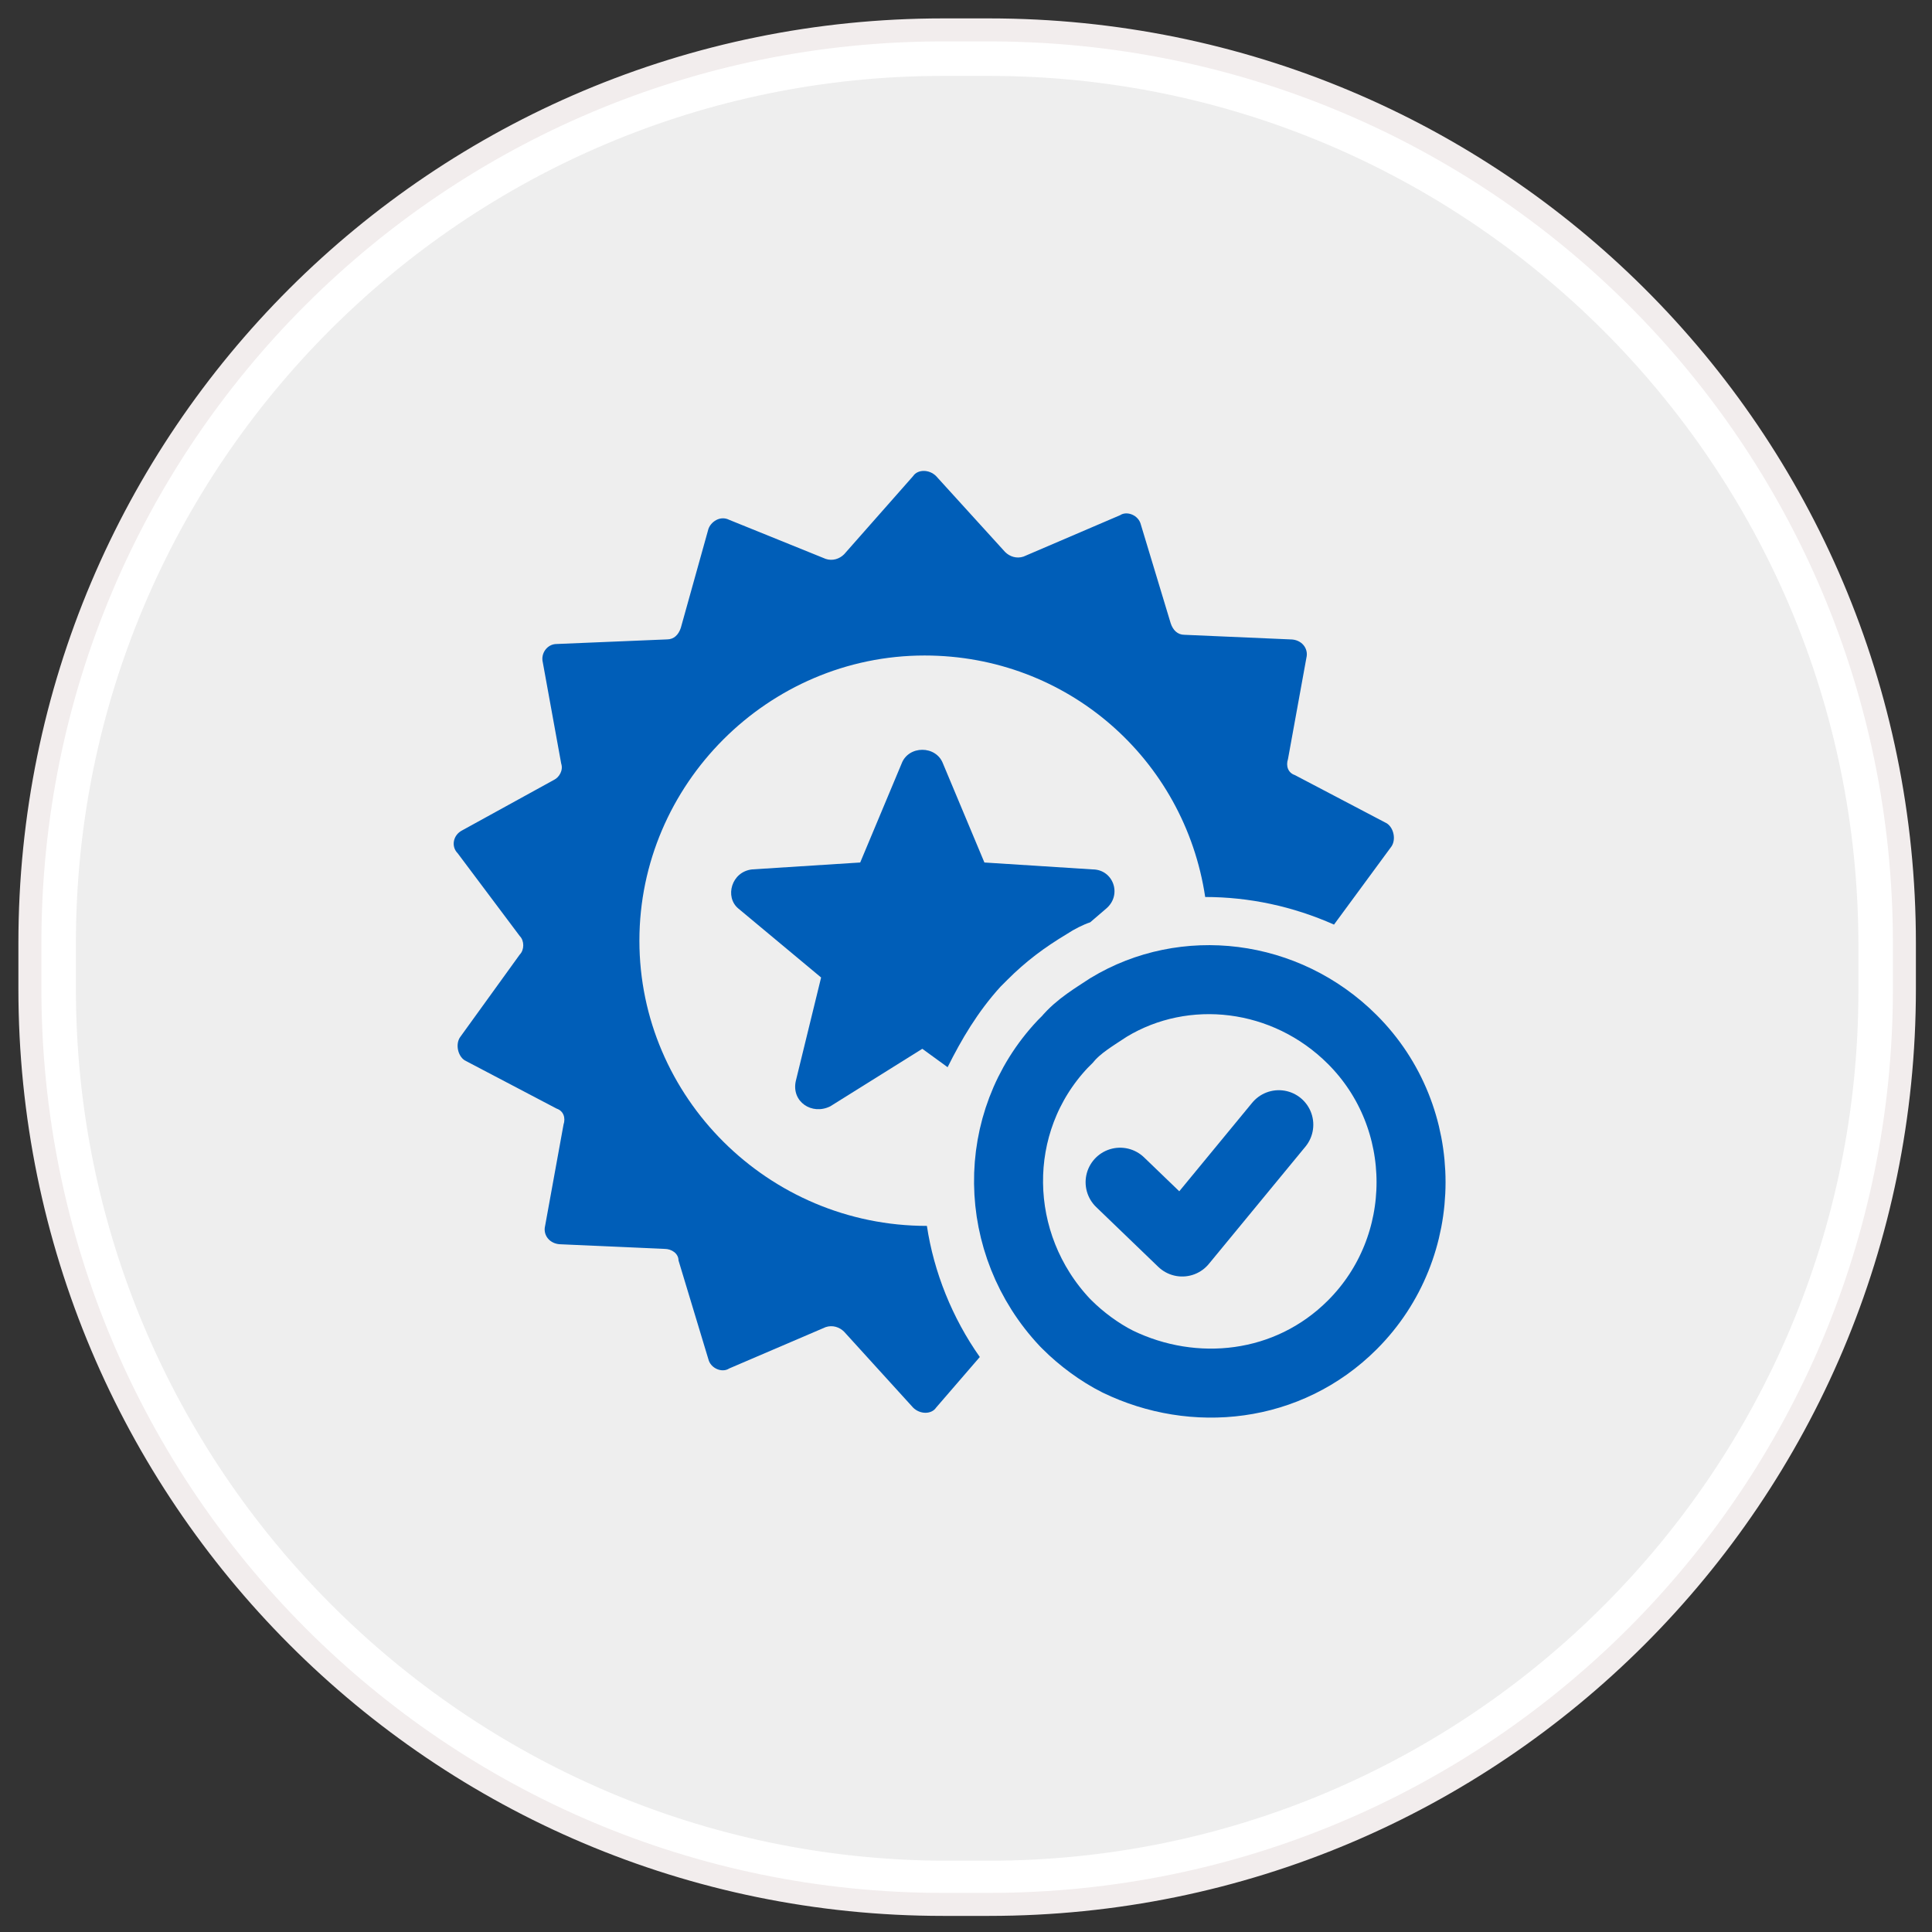
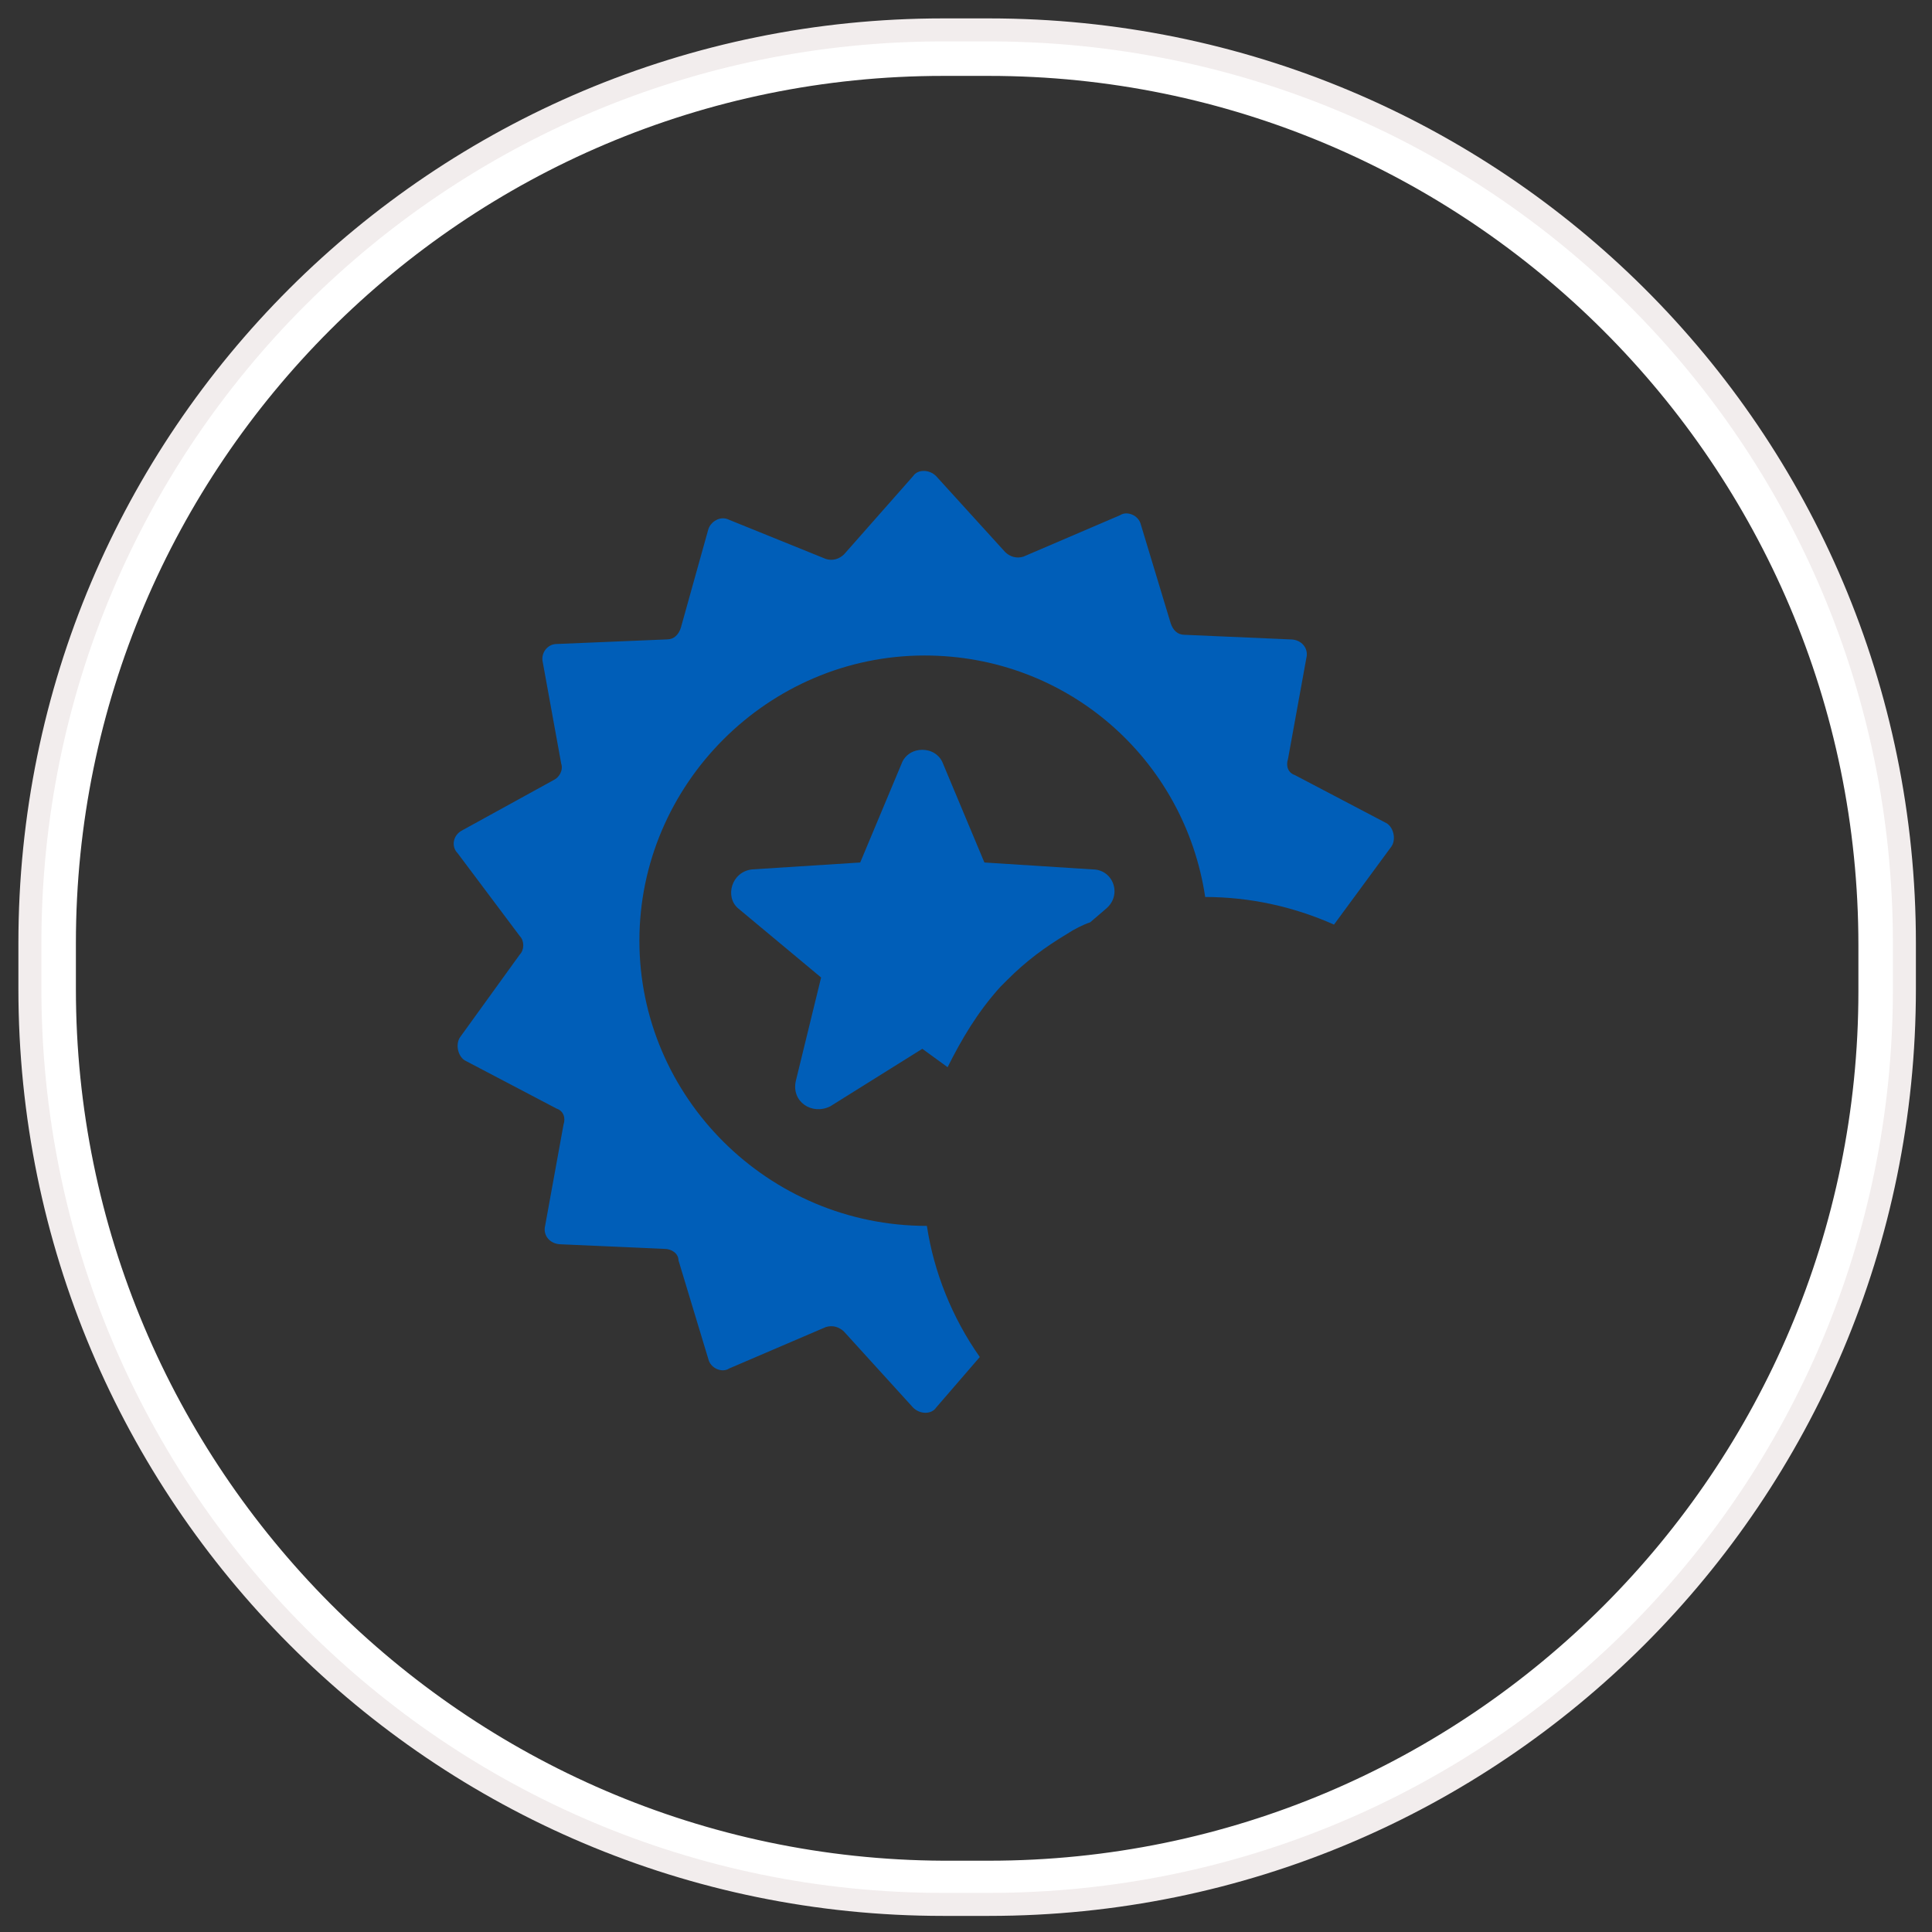
<svg xmlns="http://www.w3.org/2000/svg" xmlns:ns1="http://www.bohemiancoding.com/sketch/ns" version="1.1" id="Layer_1" x="0px" y="0px" viewBox="-312 459 84 84" style="enable-background:new -312 459 84 84;" xml:space="preserve">
  <rect x="-312" y="459" width="84" height="84" fill="#333333" stroke="none" />
  <style type="text/css">
	.st0{fill:#EEEEEE;}
	.st1{fill:#FFFFFF;}
	.st2{fill:none;stroke:#F2EDED;}
	.st3{fill:none;stroke:#005EB8;stroke-width:3;stroke-miterlimit:10;}
	.st4{fill:#005EB8;}
	.st5{fill:none;stroke:#005EB8;stroke-width:3;stroke-linecap:round;stroke-linejoin:round;stroke-miterlimit:10;}
</style>
  <g ns1:type="MSShapeGroup">
    <g id="path-1">
-       <path class="st0" d="M-271,540.8c-21.4,0-38.7-17.4-38.7-38.8v-2c0-21.4,17.3-38.7,38.7-38.7h2c21.4,0,38.8,17.4,38.8,38.8v2    c0,21.4-17.4,38.8-38.8,38.8h-2V540.8z" />
      <path class="st1" d="M-269,462.3c20.8,0,37.8,16.9,37.8,37.8v2c0,20.8-16.9,37.8-37.8,37.8h-2c-20.8-0.1-37.7-17.1-37.7-37.9v-2    c0-20.8,16.9-37.7,37.7-37.7H-269 M-269,460.3h-2c-21.9,0-39.7,17.7-39.7,39.7v2c0,22,17.8,39.8,39.8,39.8h2    c21.9,0,39.7-17.8,39.7-39.8v-2C-229.2,478-247,460.3-269,460.3L-269,460.3z" />
    </g>
  </g>
  <g>
    <path id="path-1_1_" class="st2" d="M-271,460.3h2c22,0,39.8,17.7,39.8,39.7v2c0,22-17.8,39.8-39.8,39.8h-2   c-21.9,0-39.7-17.8-39.7-39.8v-2C-310.7,478-292.9,460.3-271,460.3z" />
  </g>
-   <path class="st3" d="M-263.8,502.8c-0.6,0.4-1.3,0.8-1.8,1.4c-0.1,0.1-0.1,0.1-0.2,0.2c-3.2,3.4-3.1,8.7,0.1,12.1l0.1,0.1  c0.6,0.6,1.4,1.2,2.2,1.6c3.3,1.6,7.4,1.2,10.2-1.6c3.4-3.4,3.4-9,0-12.4C-256.1,501.3-260.5,500.8-263.8,502.8z" />
  <path class="st4" d="M-270.8,505.4c0.6-1.2,1.3-2.4,2.3-3.5c0.1-0.1,0.2-0.2,0.3-0.3c0.8-0.8,1.6-1.4,2.6-2c0.3-0.2,0.7-0.4,1-0.5  l0.7-0.6c0.7-0.6,0.3-1.7-0.6-1.7l-4.7-0.3l-1.8-4.3c-0.3-0.8-1.5-0.8-1.8,0l-1.8,4.3l-4.7,0.3c-0.9,0.1-1.2,1.2-0.6,1.7l3.6,3  l-1.1,4.5c-0.2,0.9,0.7,1.5,1.5,1.1l4-2.5L-270.8,505.4z" />
  <path class="st4" d="M-271.7,512.3L-271.7,512.3c-6.9,0-12.5-5.6-12.5-12.4c0-6.8,5.6-12.4,12.4-12.4c6.2,0,11.3,4.5,12.2,10.5  c1.9,0,3.8,0.4,5.6,1.2l2.5-3.4c0.2-0.3,0.1-0.8-0.2-1l-4-2.1c-0.3-0.1-0.4-0.4-0.3-0.7l0.8-4.4c0.1-0.4-0.2-0.8-0.7-0.8l-4.6-0.2  c-0.3,0-0.5-0.2-0.6-0.5l-1.3-4.3c-0.1-0.4-0.6-0.6-0.9-0.4l-4.2,1.8c-0.3,0.1-0.6,0-0.8-0.2l-3-3.3c-0.3-0.3-0.8-0.3-1,0l-3,3.4  c-0.2,0.2-0.5,0.3-0.8,0.2l-4.2-1.7c-0.4-0.2-0.8,0.1-0.9,0.4l-1.2,4.3c-0.1,0.3-0.3,0.5-0.6,0.5l-4.8,0.2c-0.4,0-0.7,0.4-0.6,0.8  l0.8,4.4c0.1,0.3-0.1,0.6-0.3,0.7l-4,2.2c-0.4,0.2-0.5,0.7-0.2,1l2.7,3.6c0.2,0.2,0.2,0.6,0,0.8l-2.6,3.6c-0.2,0.3-0.1,0.8,0.2,1  l4,2.1c0.3,0.1,0.4,0.4,0.3,0.7l-0.8,4.4c-0.1,0.4,0.2,0.8,0.7,0.8l4.5,0.2c0.3,0,0.6,0.2,0.6,0.5l1.3,4.3c0.1,0.4,0.6,0.6,0.9,0.4  l4.2-1.8c0.3-0.1,0.6,0,0.8,0.2l3,3.3c0.3,0.3,0.8,0.3,1,0l1.9-2.2C-270.6,516.3-271.4,514.3-271.7,512.3z" />
-   <polyline class="st5" points="-263.3,510.4 -260.6,513 -256.4,507.9 " />
</svg>